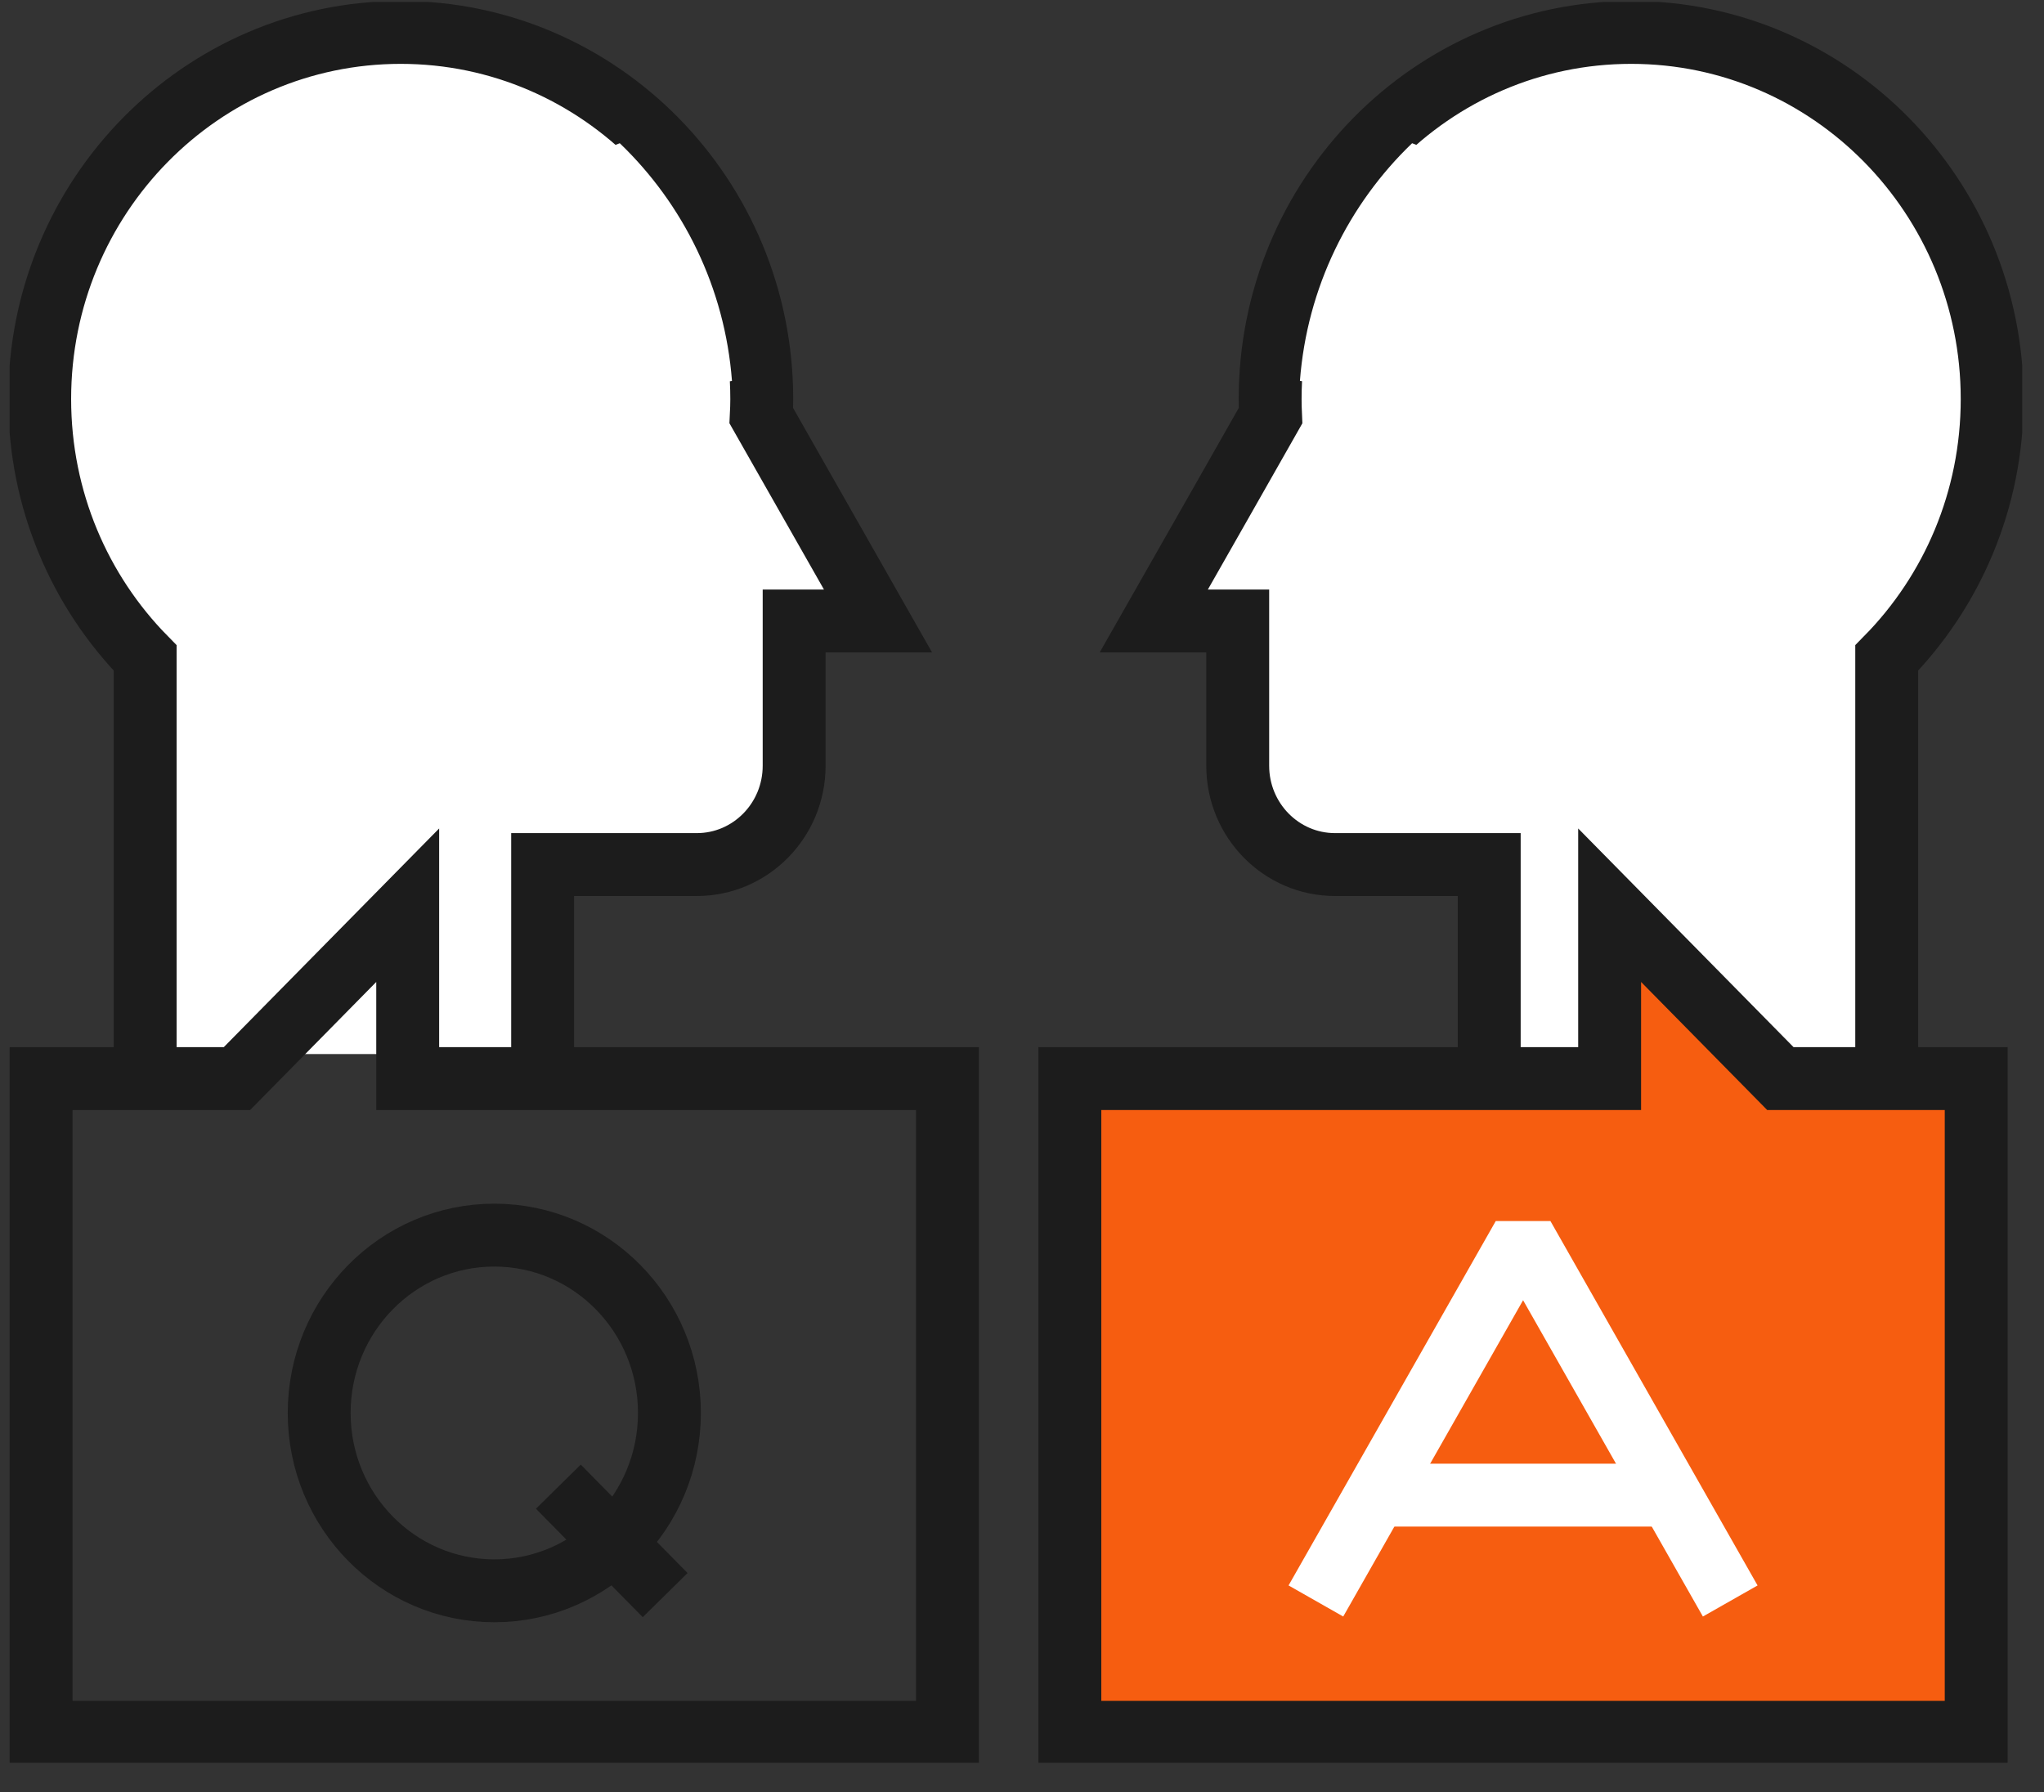
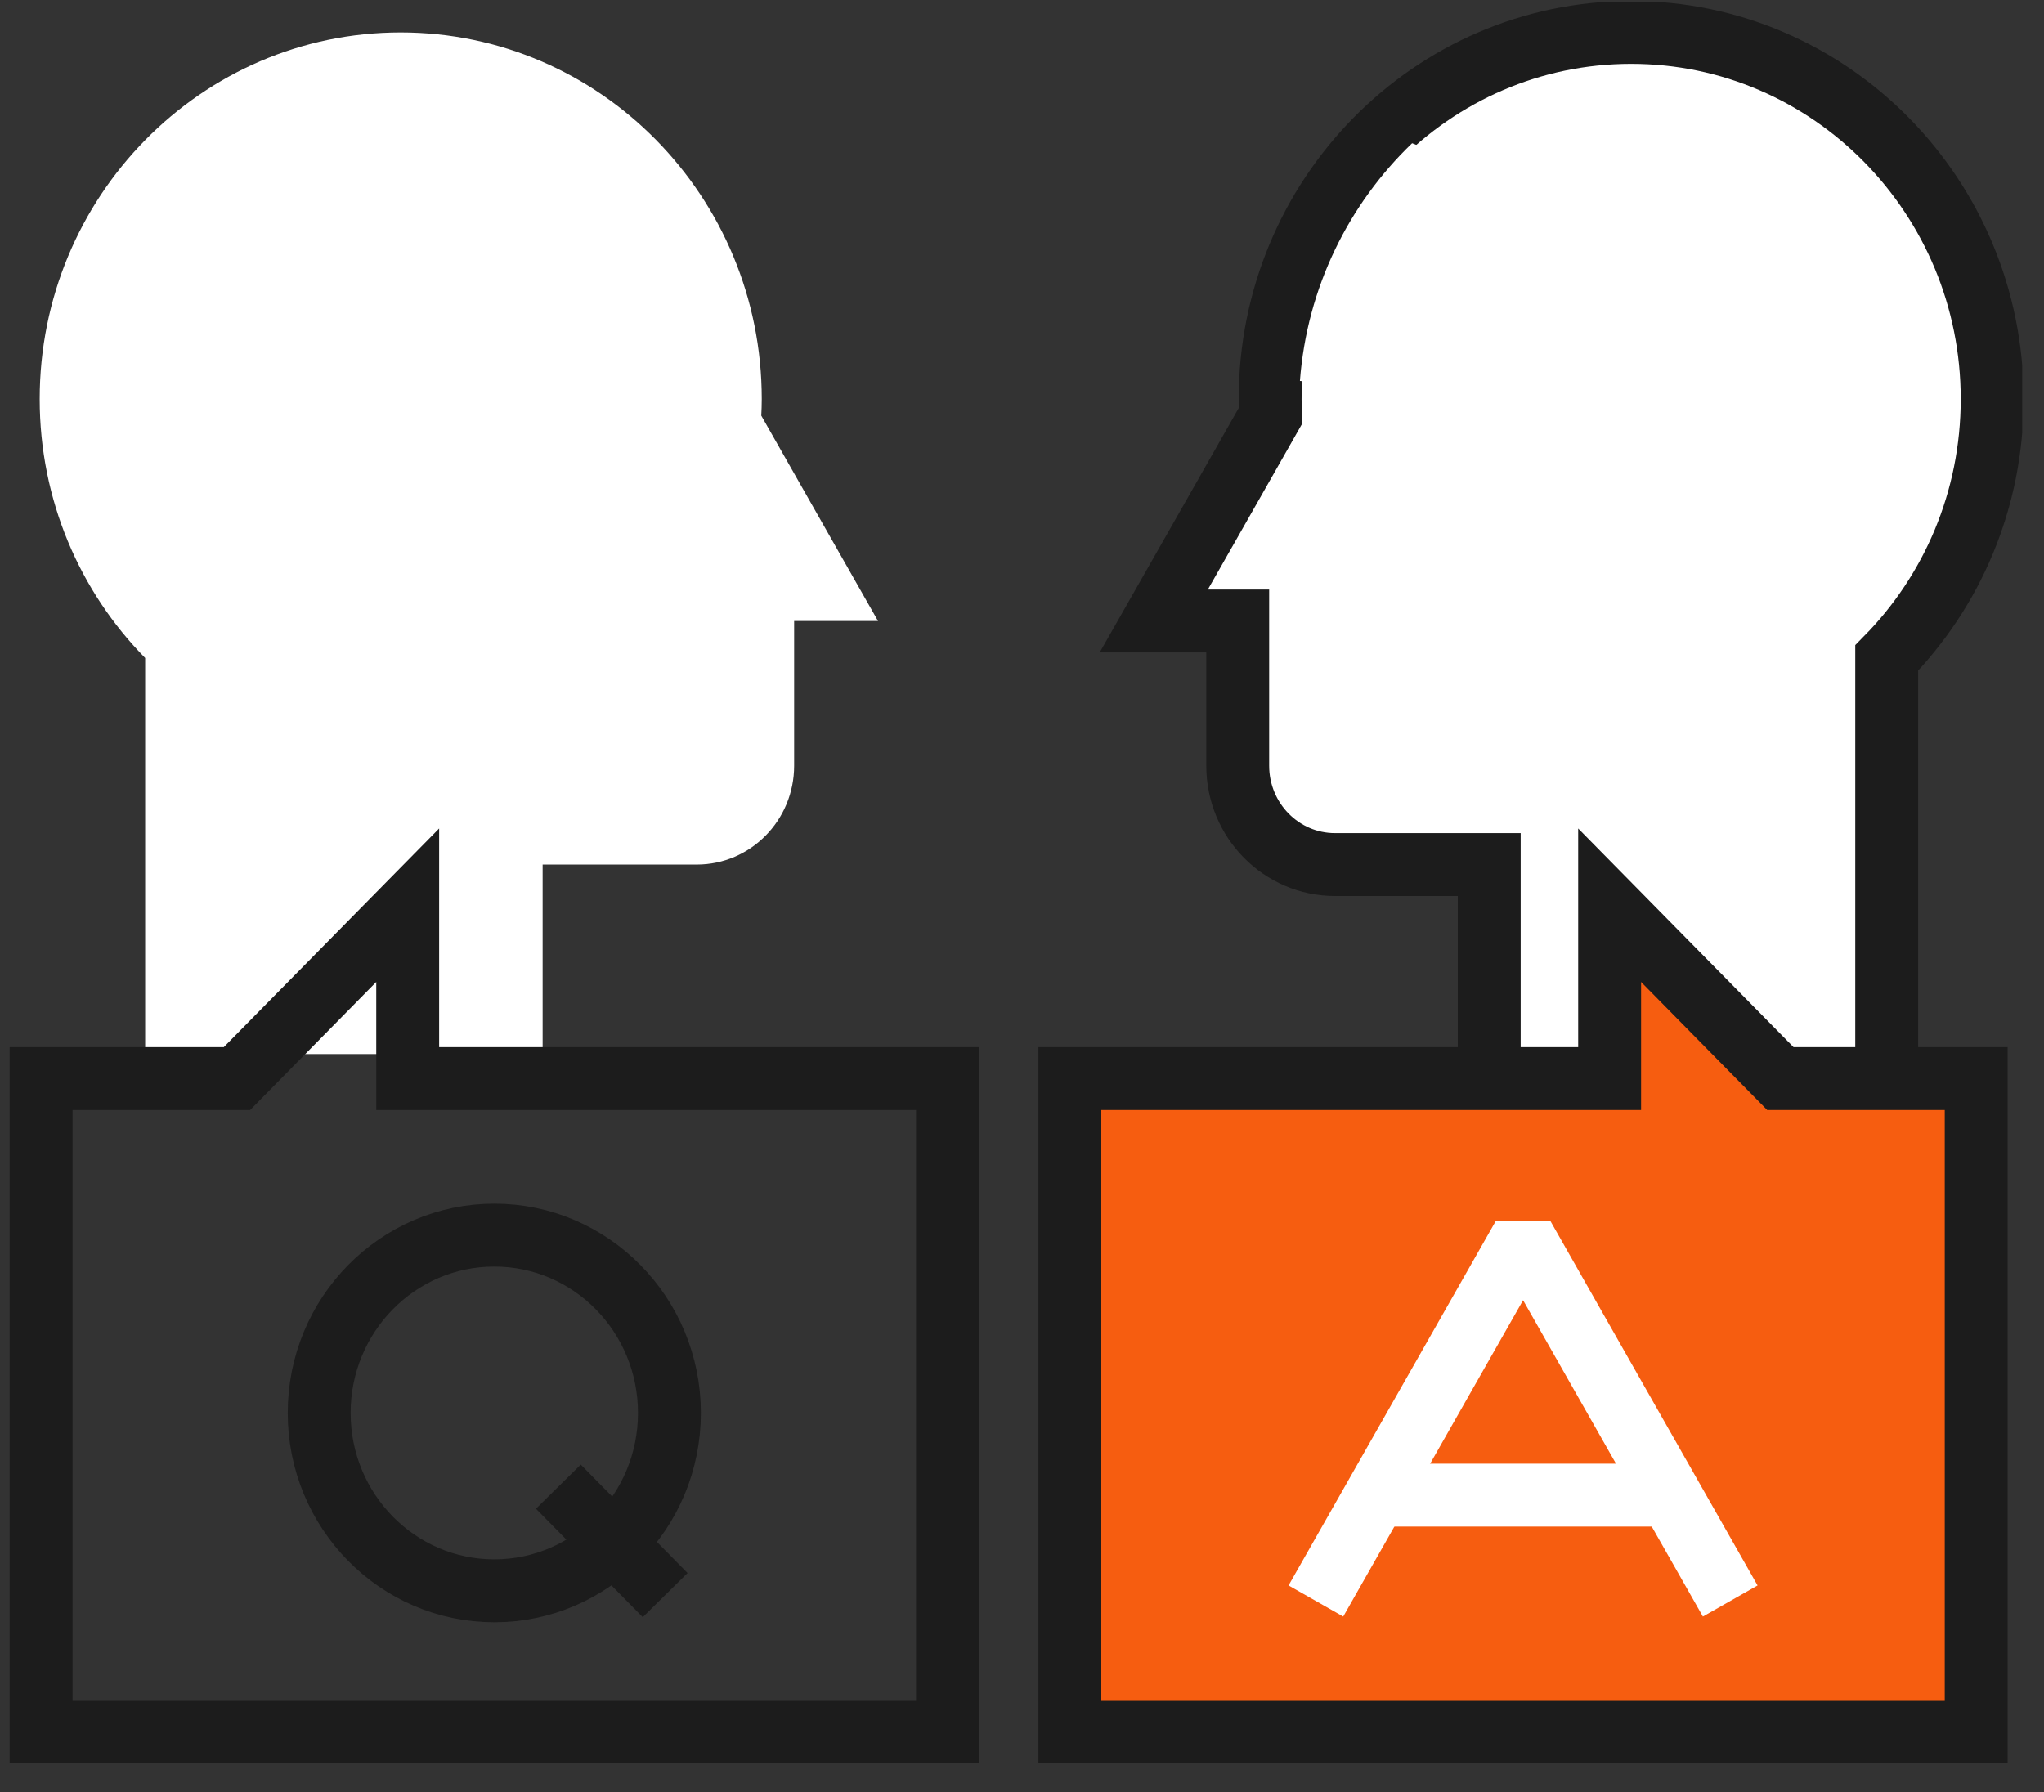
<svg xmlns="http://www.w3.org/2000/svg" width="65" height="57" viewBox="0 0 65 57" fill="none">
  <rect x="0" y="0" width="65" height="57" fill="#333333" stroke="none" />
  <g clip-path="url(#clip0_14565_27791)">
    <path d="M4.616 33.522V20.926C2.543 18.817 1.262 15.906 1.262 12.691C1.262 6.253 6.402 1.031 12.742 1.031C19.082 1.031 24.224 6.253 24.224 12.691C24.224 12.868 24.218 13.043 24.209 13.219L25.812 16.039L27.921 19.749H25.254V24.352C25.254 26.088 23.868 27.496 22.159 27.496H17.256V33.522" fill="white" />
-     <path d="M4.616 33.522V20.926C2.543 18.817 1.262 15.906 1.262 12.691C1.262 6.253 6.402 1.031 12.742 1.031C19.082 1.031 24.224 6.253 24.224 12.691C24.224 12.868 24.218 13.043 24.209 13.219L25.812 16.039L27.921 19.749H25.254V24.352C25.254 26.088 23.868 27.496 22.159 27.496H17.256V33.522" stroke="#1C1C1C" stroke-width="2" stroke-miterlimit="10" />
    <path d="M20.885 21.578L18.26 18.22L19.622 15.949L23.024 16.246L23.218 19.899L20.885 21.578Z" fill="white" />
    <path d="M20.591 12.793C21.442 12.464 22.341 12.23 23.277 12.115C23.051 9.141 21.721 6.485 19.709 4.555C19.079 4.792 18.477 5.091 17.906 5.431C19.556 7.427 20.559 9.991 20.591 12.793Z" fill="white" />
    <path d="M30.13 55.093H1.307V34.303H7.535L12.965 28.789V34.303H30.13V55.093Z" stroke="#1C1C1C" stroke-width="2" stroke-miterlimit="10" />
    <path d="M59.998 33.522V20.926C62.072 18.817 63.352 15.906 63.352 12.691C63.352 6.253 58.214 1.031 51.872 1.031C45.532 1.031 40.391 6.253 40.391 12.691C40.391 12.868 40.396 13.043 40.404 13.219L38.802 16.039L36.691 19.749H39.36V24.352C39.36 26.088 40.745 27.496 42.455 27.496H47.358V33.522" fill="white" />
    <path d="M59.998 33.522V20.926C62.072 18.817 63.352 15.906 63.352 12.691C63.352 6.253 58.214 1.031 51.872 1.031C45.532 1.031 40.391 6.253 40.391 12.691C40.391 12.868 40.396 13.043 40.404 13.219L38.802 16.039L36.691 19.749H39.36V24.352C39.36 26.088 40.745 27.496 42.455 27.496H47.358V33.522" stroke="#1C1C1C" stroke-width="2" stroke-miterlimit="10" />
-     <path d="M43.728 21.578L46.352 18.22L44.992 15.949L41.59 16.246L41.395 19.899L43.728 21.578Z" fill="white" />
+     <path d="M43.728 21.578L46.352 18.22L44.992 15.949L41.59 16.246L41.395 19.899Z" fill="white" />
    <path d="M44.024 12.793C43.173 12.464 42.273 12.23 41.338 12.115C41.563 9.141 42.894 6.485 44.906 4.555C45.536 4.792 46.137 5.091 46.708 5.431C45.058 7.427 44.055 9.991 44.024 12.793Z" fill="white" />
    <path d="M34.022 55.093H62.844V34.303H56.617L51.187 28.789V34.303H34.022V55.093Z" fill="#F65D10" stroke="#1C1C1C" stroke-width="2" stroke-miterlimit="10" />
    <path d="M15.719 50.593C18.795 50.593 21.288 48.061 21.288 44.937C21.288 41.813 18.795 39.281 15.719 39.281C12.644 39.281 10.15 41.813 10.15 44.937C10.15 48.061 12.644 50.593 15.719 50.593Z" stroke="#1C1C1C" stroke-width="2" stroke-miterlimit="10" />
    <path d="M17.756 47.281L21.152 50.73" stroke="#1C1C1C" stroke-width="2" stroke-miterlimit="10" />
    <path d="M41.846 50.917L45.14 45.124L48.435 39.328L51.729 45.124L55.022 50.917" stroke="white" stroke-width="2" stroke-linejoin="bevel" />
    <path d="M43.873 47.551H52.995" stroke="white" stroke-width="2" stroke-linejoin="bevel" />
  </g>
  <defs>
    <clipPath id="clip0_14565_27791">
      <rect width="64" height="56" fill="white" transform="translate(0.307 0.062)" />
    </clipPath>
  </defs>
</svg>